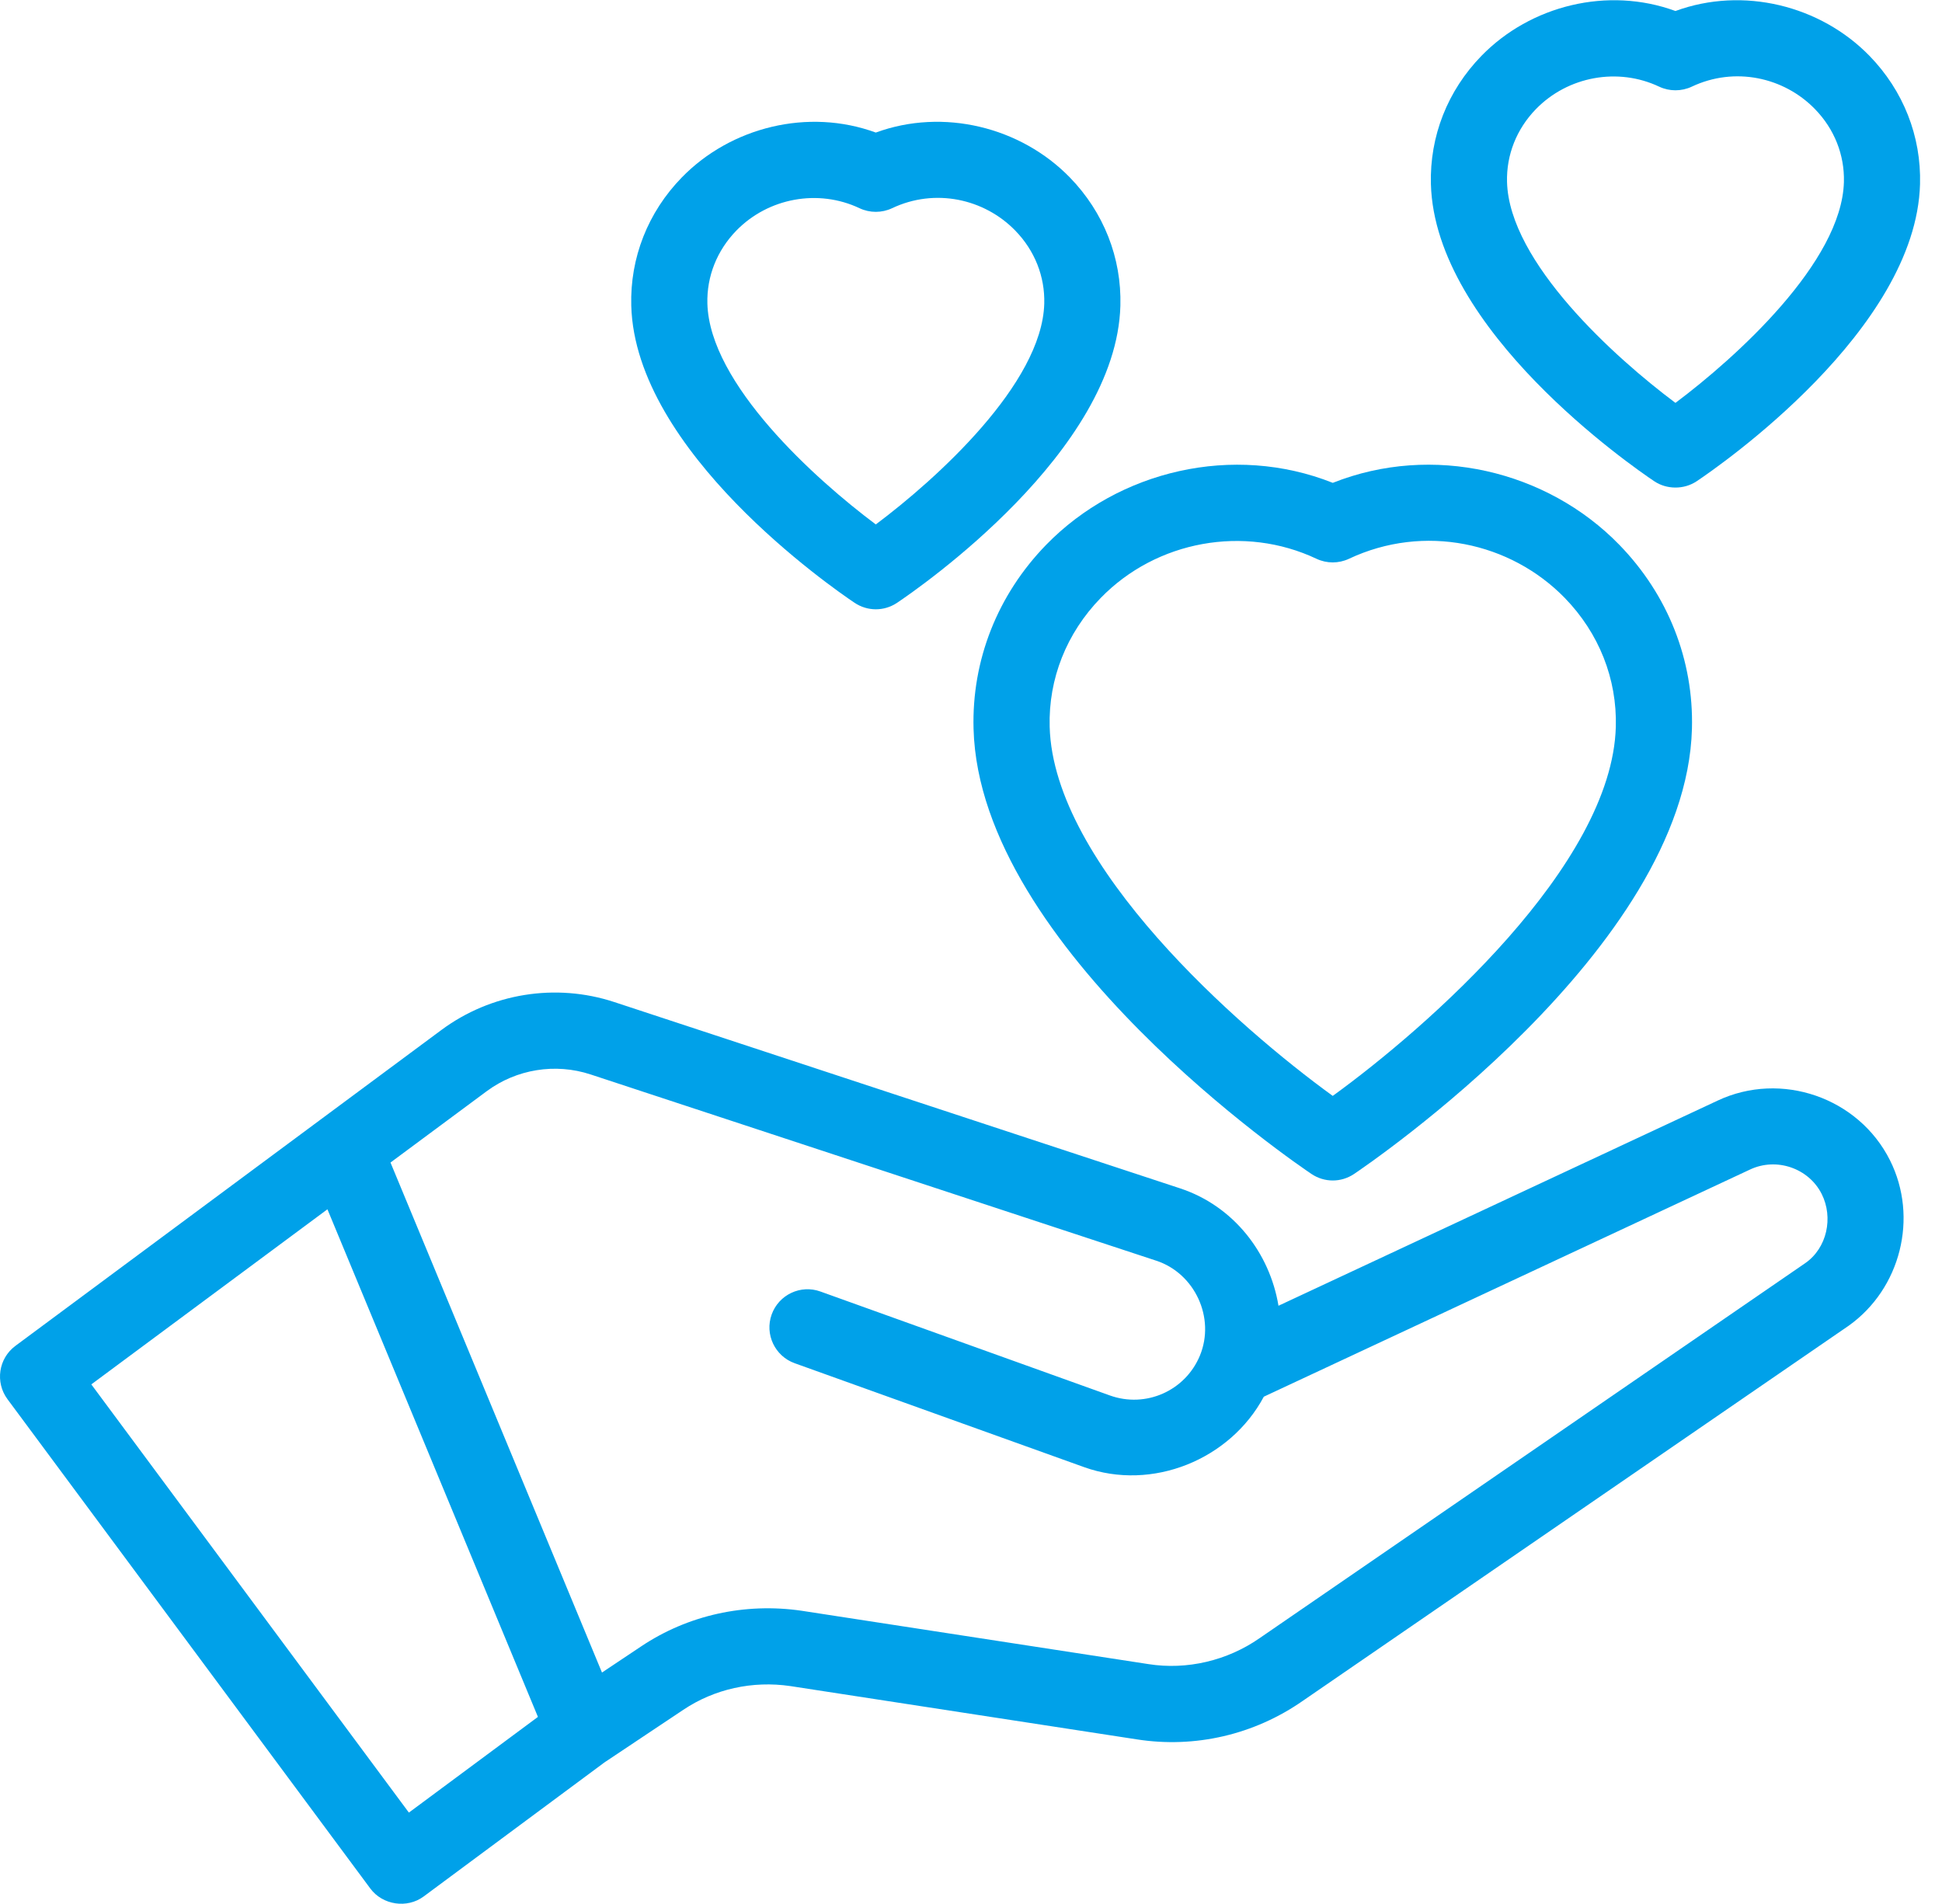
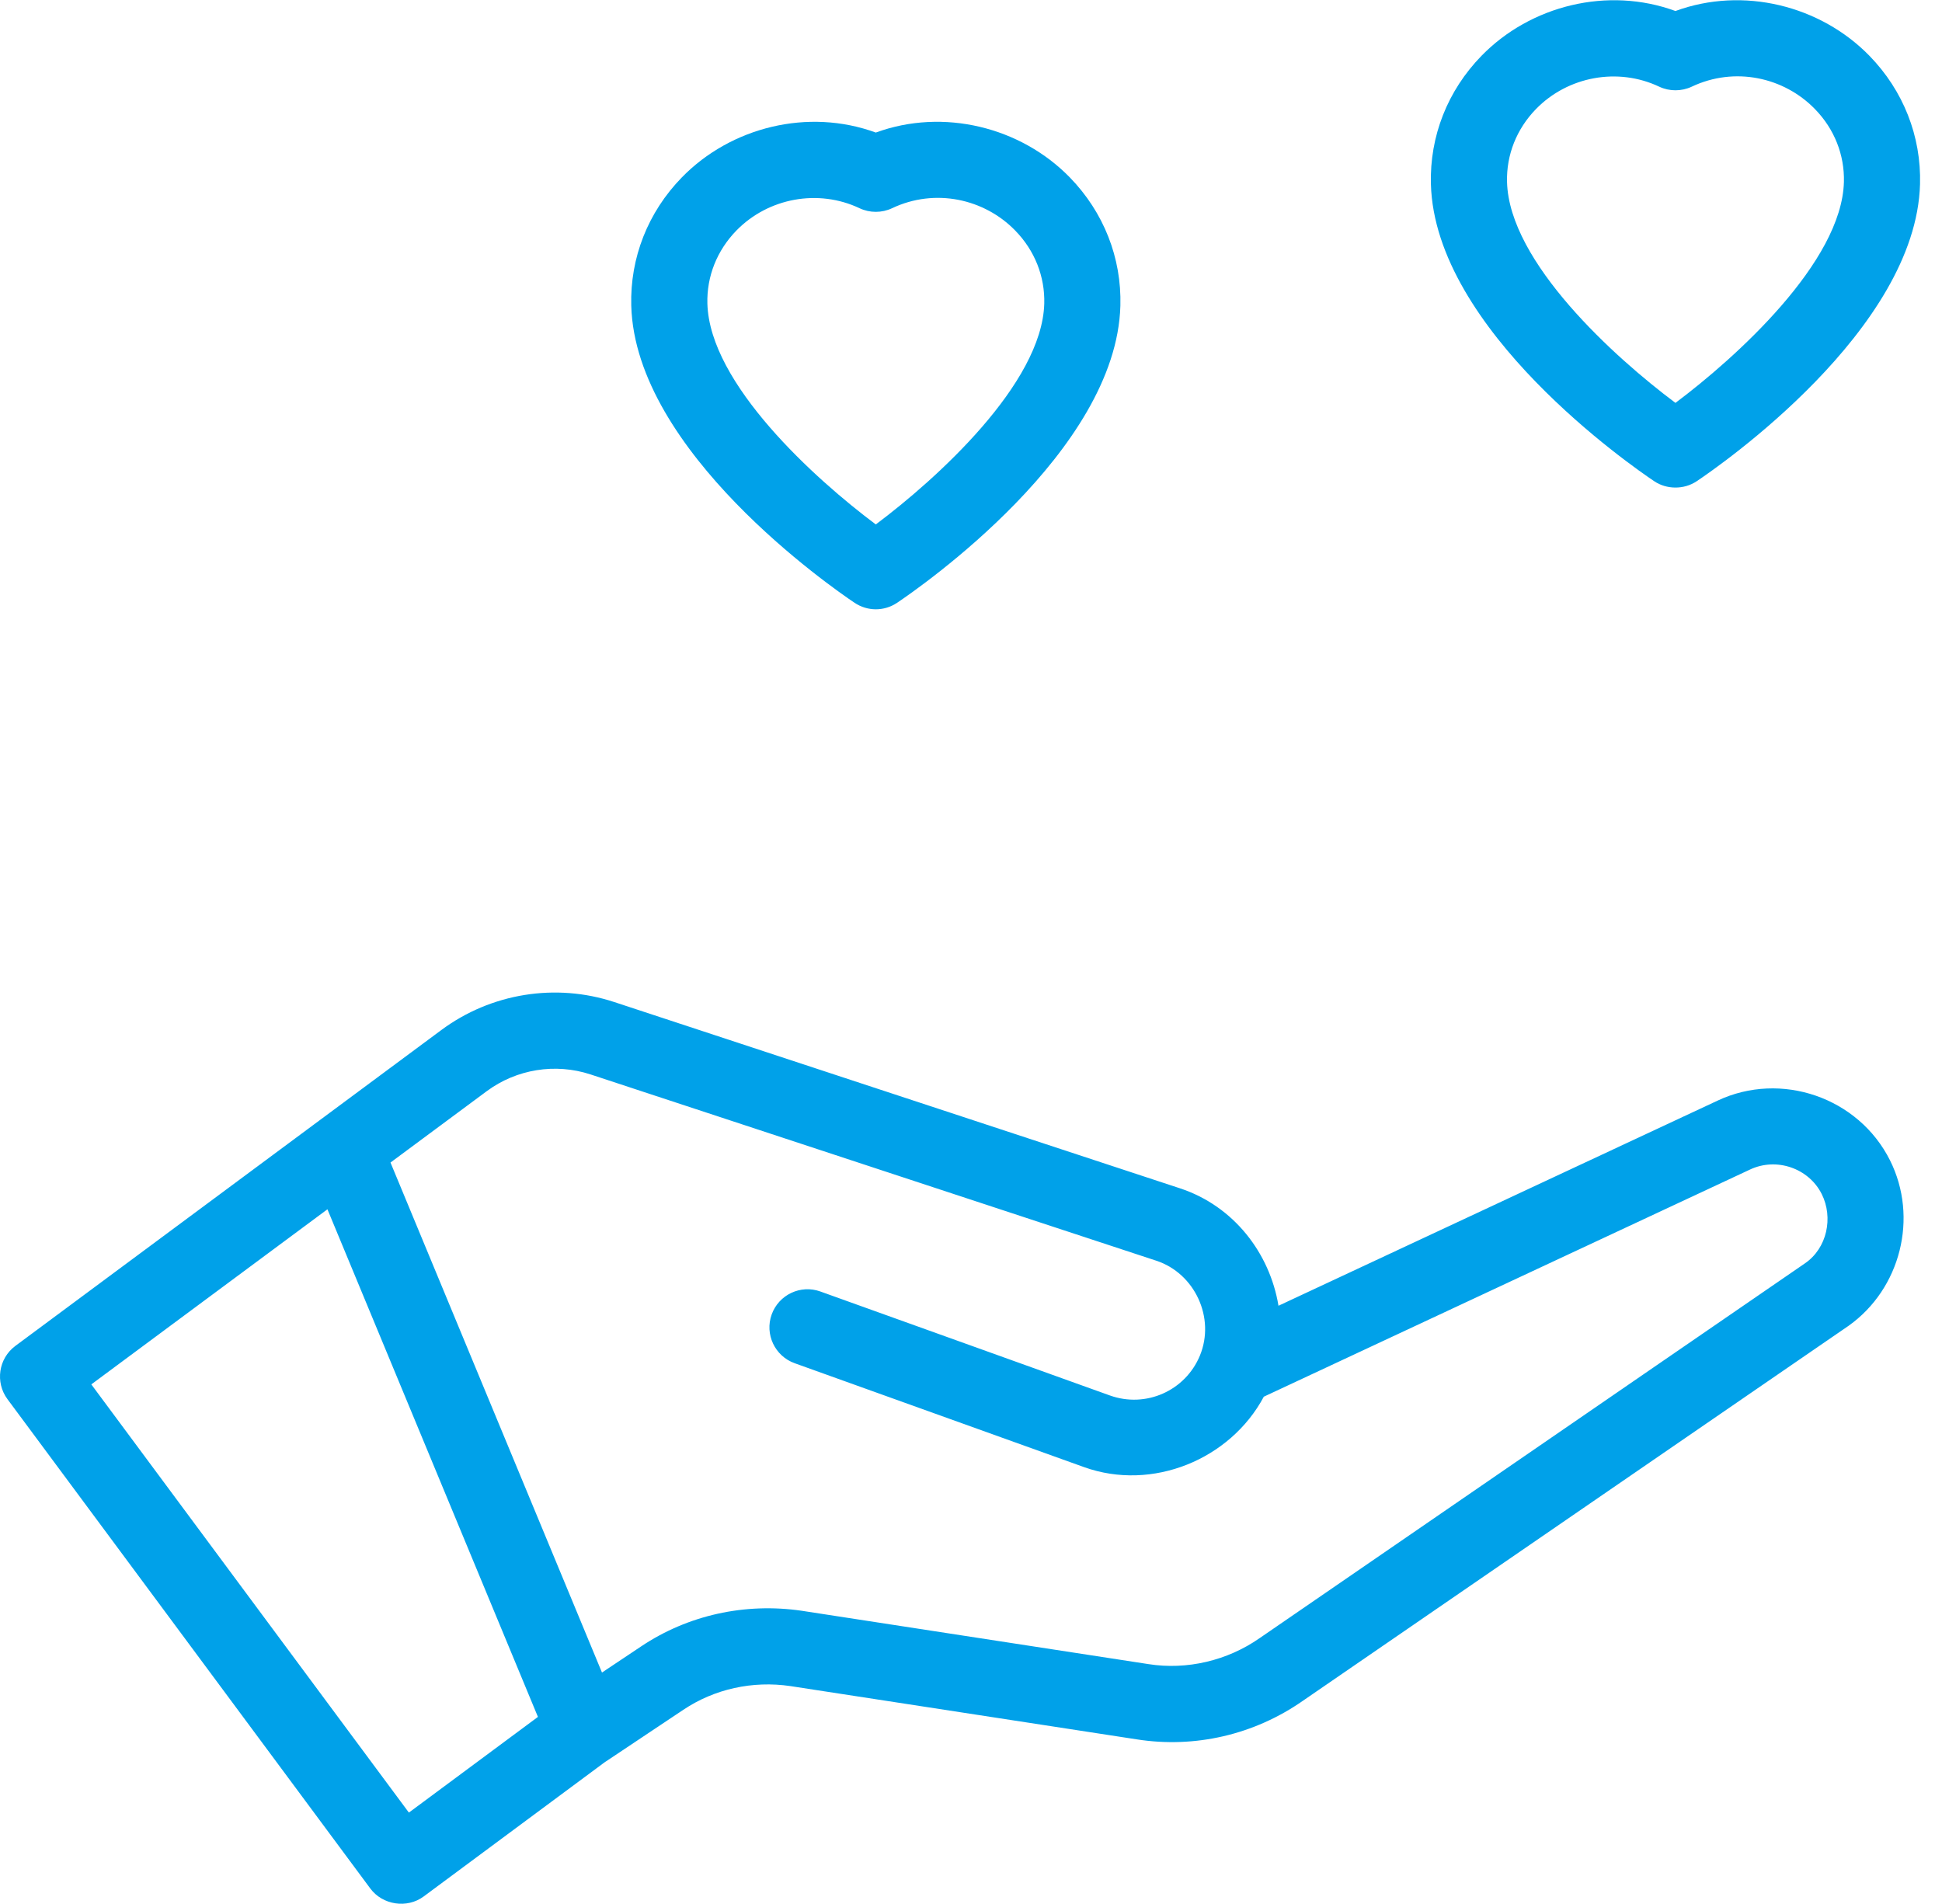
<svg xmlns="http://www.w3.org/2000/svg" width="51" height="50" viewBox="0 0 51 50" fill="none">
-   <path d="M25.567 19.14C25.723 24.919 34.087 30.591 34.444 30.831C34.783 31.057 35.219 31.057 35.557 30.831C35.913 30.591 44.277 24.919 44.433 19.14C44.482 17.337 43.804 15.621 42.526 14.307C40.624 12.352 37.618 11.641 35.001 12.68C32.39 11.642 29.377 12.352 27.474 14.307C26.196 15.621 25.518 17.337 25.567 19.14ZM28.907 15.702C30.371 14.196 32.677 13.778 34.573 14.674C34.843 14.801 35.156 14.801 35.426 14.674C37.402 13.744 39.669 14.24 41.093 15.702C41.992 16.626 42.468 17.827 42.434 19.085C42.336 22.727 37.466 26.993 35 28.779C32.534 26.993 27.664 22.727 27.566 19.085C27.532 17.827 28.008 16.626 28.907 15.702Z" fill="#00A1E9" />
  <path d="M22.444 15.831C22.782 16.056 23.217 16.058 23.557 15.831C24.147 15.435 29.32 11.859 29.423 8.027C29.457 6.77 28.985 5.574 28.096 4.66C26.805 3.335 24.775 2.831 23 3.481C21.223 2.831 19.195 3.336 17.905 4.66C17.015 5.574 16.544 6.77 16.578 8.027C16.681 11.859 21.854 15.435 22.444 15.831ZM19.338 6.055C20.177 5.195 21.489 4.955 22.573 5.468C22.843 5.595 23.157 5.595 23.427 5.468C24.558 4.932 25.85 5.22 26.662 6.055C27.173 6.579 27.443 7.26 27.424 7.972C27.367 10.076 24.587 12.585 23 13.772C21.412 12.586 18.634 10.082 18.577 7.972C18.558 7.26 18.828 6.579 19.338 6.055Z" fill="#00A1E9" />
  <path d="M43.444 12.638C43.765 12.854 44.218 12.864 44.557 12.638C45.147 12.243 50.32 8.667 50.423 4.835C50.457 3.578 49.985 2.381 49.096 1.467C47.805 0.142 45.775 -0.362 44 0.289C42.223 -0.362 40.195 0.142 38.905 1.467C38.015 2.381 37.544 3.578 37.578 4.835C37.681 8.667 42.854 12.243 43.444 12.638ZM40.338 2.863C41.176 2.003 42.489 1.763 43.573 2.276C43.843 2.403 44.157 2.403 44.428 2.276C45.557 1.741 46.85 2.028 47.662 2.863C48.173 3.386 48.443 4.068 48.424 4.78C48.367 6.883 45.587 9.392 44 10.58C42.412 9.394 39.634 6.889 39.577 4.78C39.558 4.068 39.828 3.386 40.338 2.863Z" fill="#00A1E9" />
  <path d="M45.107 28.903L33.575 34.29C33.347 32.909 32.401 31.672 30.991 31.207C30.985 31.206 16.133 26.315 16.133 26.315C14.594 25.808 12.895 26.082 11.592 27.048L8.436 29.388L0.404 35.344C-0.039 35.673 -0.132 36.299 0.196 36.743L9.726 49.595C10.049 50.029 10.691 50.125 11.126 49.803C11.126 49.803 15.405 46.63 15.896 46.266C15.898 46.264 15.902 46.264 15.904 46.262L17.946 44.9C18.762 44.353 19.764 44.132 20.758 44.278L29.854 45.677C31.38 45.916 32.937 45.557 34.217 44.663L48.55 34.814C49.914 33.842 50.386 31.973 49.635 30.472C48.809 28.821 46.776 28.118 45.107 28.903ZM10.738 47.6L2.398 36.355L8.599 31.757L14.127 45.087L10.738 47.6ZM47.403 33.175C47.391 33.184 33.078 43.02 33.078 43.02C32.23 43.611 31.17 43.86 30.162 43.701L21.055 42.3C19.564 42.082 18.064 42.414 16.835 43.237L15.809 43.922L10.255 30.529L12.783 28.655C13.565 28.076 14.584 27.912 15.508 28.215L30.366 33.107C31.379 33.44 31.921 34.61 31.511 35.6C31.128 36.524 30.091 36.984 29.148 36.646L21.545 33.916C21.027 33.728 20.452 33.999 20.265 34.52C20.079 35.039 20.349 35.612 20.869 35.799L28.473 38.529C30.26 39.169 32.308 38.33 33.19 36.678L45.956 30.714C46.653 30.384 47.501 30.678 47.841 31.356C48.15 31.973 47.984 32.776 47.403 33.175Z" fill="#00A1E9" />
</svg>